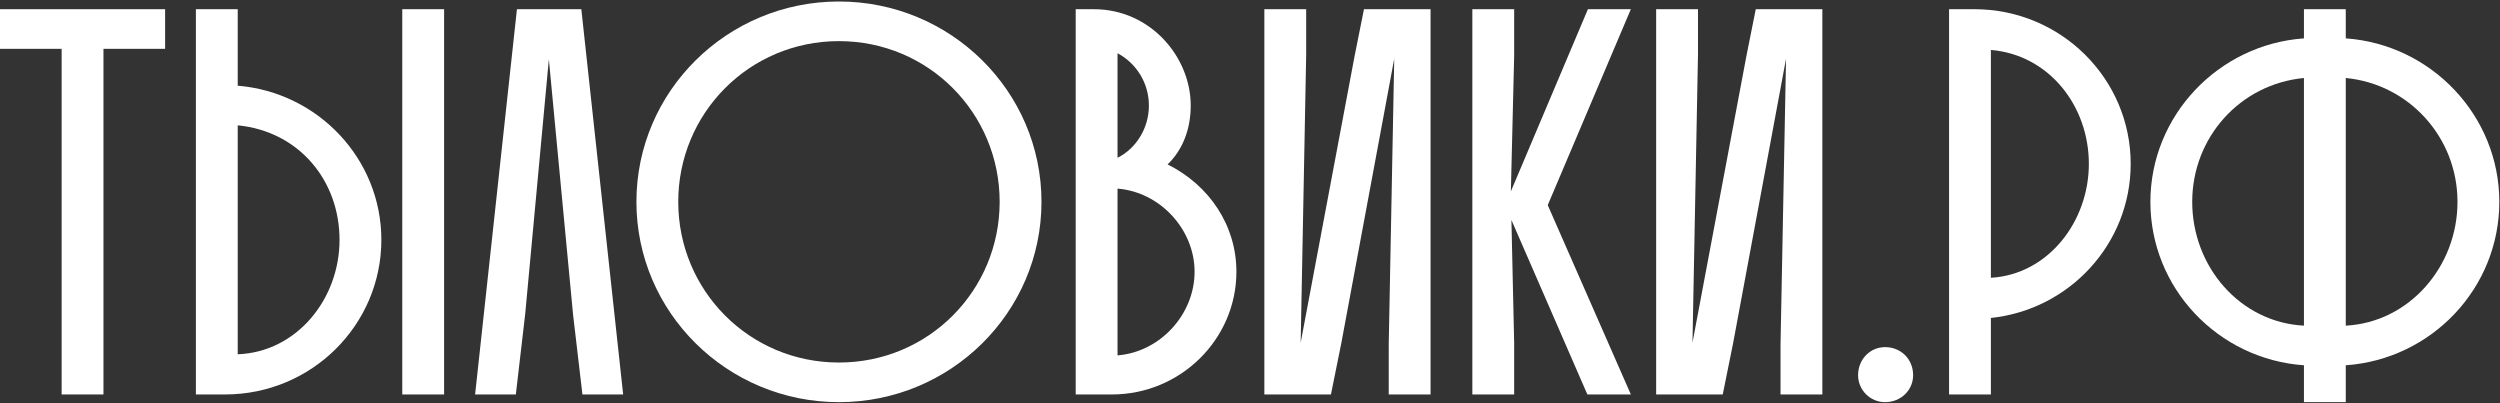
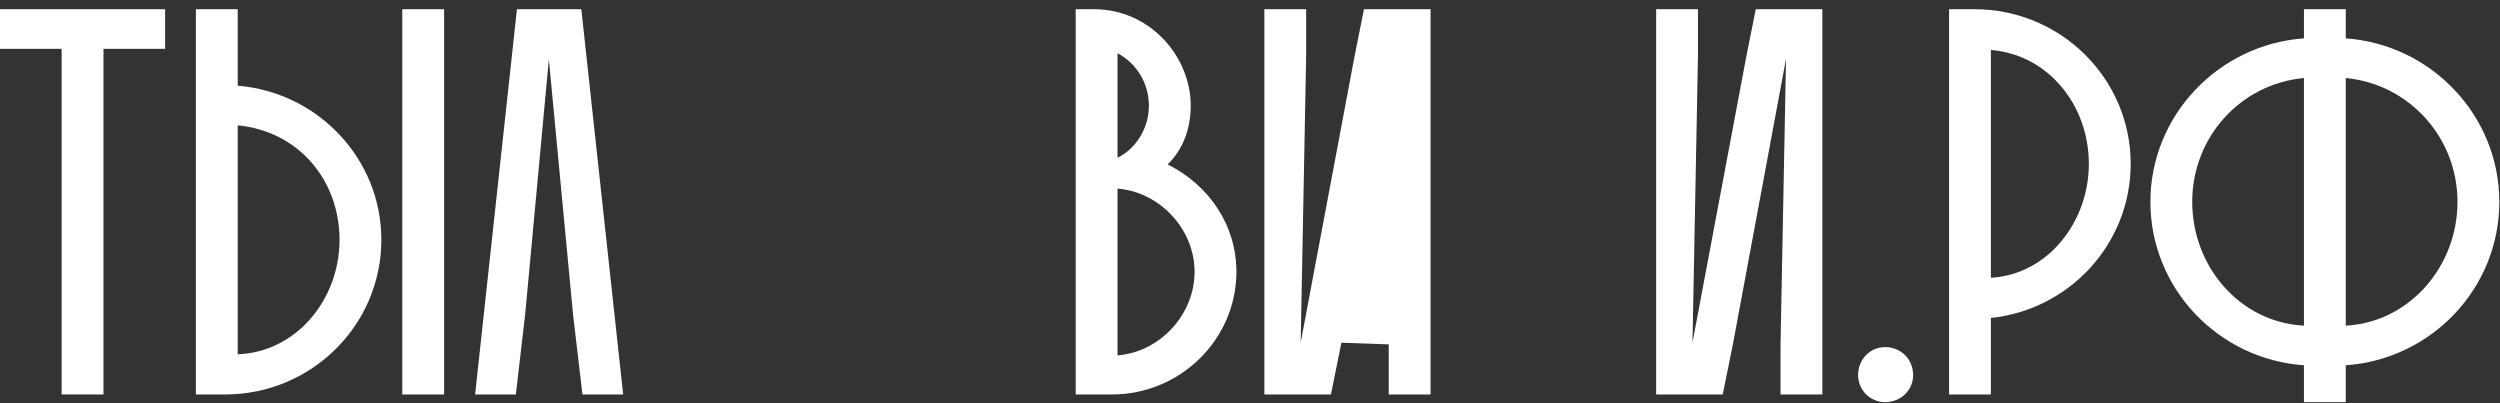
<svg xmlns="http://www.w3.org/2000/svg" width="1388" height="224" viewBox="0 0 1388 224" fill="none">
  <rect x="0" y="0" width="1388" height="224" fill="#333333" stroke="none" />
  <path d="M0 27.111V5.111H91.667V27.111H57.444V219H34.222V27.111H0Z" fill="white" />
  <path d="M131.981 5.111V47.583C176.592 51.25 211.731 88.222 211.731 133.139C211.731 180.5 172.926 219 124.953 219H108.759V5.111H131.981ZM223.342 219V5.111H246.565V219H223.342ZM188.509 133.139C188.509 100.444 166.203 72.944 131.981 69.583V196.694C164.676 195.472 188.509 166.139 188.509 133.139Z" fill="white" />
  <path d="M322.753 5.111L345.975 219H323.364L318.17 174.694L304.725 32.916L291.586 174.389L286.392 219H263.781L287.003 5.111H322.753Z" fill="white" />
-   <path d="M353.342 112.055C353.342 50.639 403.759 0.833 465.787 0.833C527.814 0.833 578.231 50.639 578.231 112.055C578.231 173.472 527.814 223.278 465.787 223.278C403.759 223.278 353.342 173.472 353.342 112.055ZM376.564 112.055C376.564 161.25 415.981 201.278 465.787 201.278C515.592 201.278 555.009 161.25 555.009 112.055C555.009 62.861 515.592 22.833 465.787 22.833C415.981 22.833 376.564 62.861 376.564 112.055Z" fill="white" />
  <path d="M617.397 219H597.231V5.111H607.314C638.786 5.111 661.092 31.694 661.092 58.583C661.092 71.416 656.814 83.028 648.258 91.278C671.481 102.889 686.453 125.194 686.453 150.861C686.453 188.444 655.286 219 617.397 219ZM663.231 150.861C663.231 127.333 643.981 106.555 620.453 104.722V197.305C643.981 195.472 663.231 174.694 663.231 150.861ZM637.869 58.583C637.869 46.055 630.842 35.055 620.453 29.555V87.611C630.842 82.416 637.869 71.111 637.869 58.583Z" fill="white" />
-   <path d="M701.967 5.111H725.189V30.472L722.134 190.278L752.078 31.083L757.273 5.111H794.245V219H771.023V191.194L774.078 32.611L744.745 190.278L738.939 219H701.967V5.111Z" fill="white" />
-   <path d="M817.446 219V5.111H840.668V30.777L838.835 106.25L881.612 5.111H905.446L859.307 113.889L905.446 219H881.307L839.14 122.139L840.668 190.583V219H817.446Z" fill="white" />
+   <path d="M701.967 5.111H725.189V30.472L722.134 190.278L752.078 31.083L757.273 5.111H794.245V219H771.023V191.194L744.745 190.278L738.939 219H701.967V5.111Z" fill="white" />
  <path d="M919.497 5.111H942.719V30.472L939.663 190.278L969.608 31.083L974.802 5.111H1011.77V219H988.552V191.194L991.608 32.611L962.274 190.278L956.469 219H919.497V5.111Z" fill="white" />
  <path d="M1031.61 208.305C1031.61 199.444 1038.34 192.722 1046.59 192.722C1055.45 192.722 1062.17 199.444 1062.17 208.305C1062.17 216.555 1055.45 223.278 1046.59 223.278C1038.34 223.278 1031.61 216.555 1031.61 208.305Z" fill="white" />
  <path d="M1082.12 219V5.111H1096.18C1144.15 5.111 1182.96 43.611 1182.96 90.972C1182.96 135.278 1149.04 171.944 1105.34 176.528V219H1082.12ZM1159.73 90.972C1159.73 58.889 1137.73 30.472 1105.34 27.722V154.222C1137.12 152.389 1159.73 123.055 1159.73 90.972Z" fill="white" />
  <path d="M1279.15 223.278V202.805C1231.48 199.444 1193.9 160.028 1193.9 112.055C1193.9 64.389 1231.48 24.666 1279.15 21.305V5.111H1302.37V21.305C1350.04 24.666 1387.62 64.389 1387.62 112.055C1387.62 160.028 1350.04 199.444 1302.37 202.805V223.278H1279.15ZM1364.4 112.055C1364.4 76.305 1337.51 46.666 1302.37 43.305V180.805C1337.51 178.972 1364.4 148.111 1364.4 112.055ZM1217.12 112.055C1217.12 148.111 1243.7 178.972 1279.15 180.805V43.305C1243.7 46.666 1217.12 76.305 1217.12 112.055Z" fill="white" />
</svg>